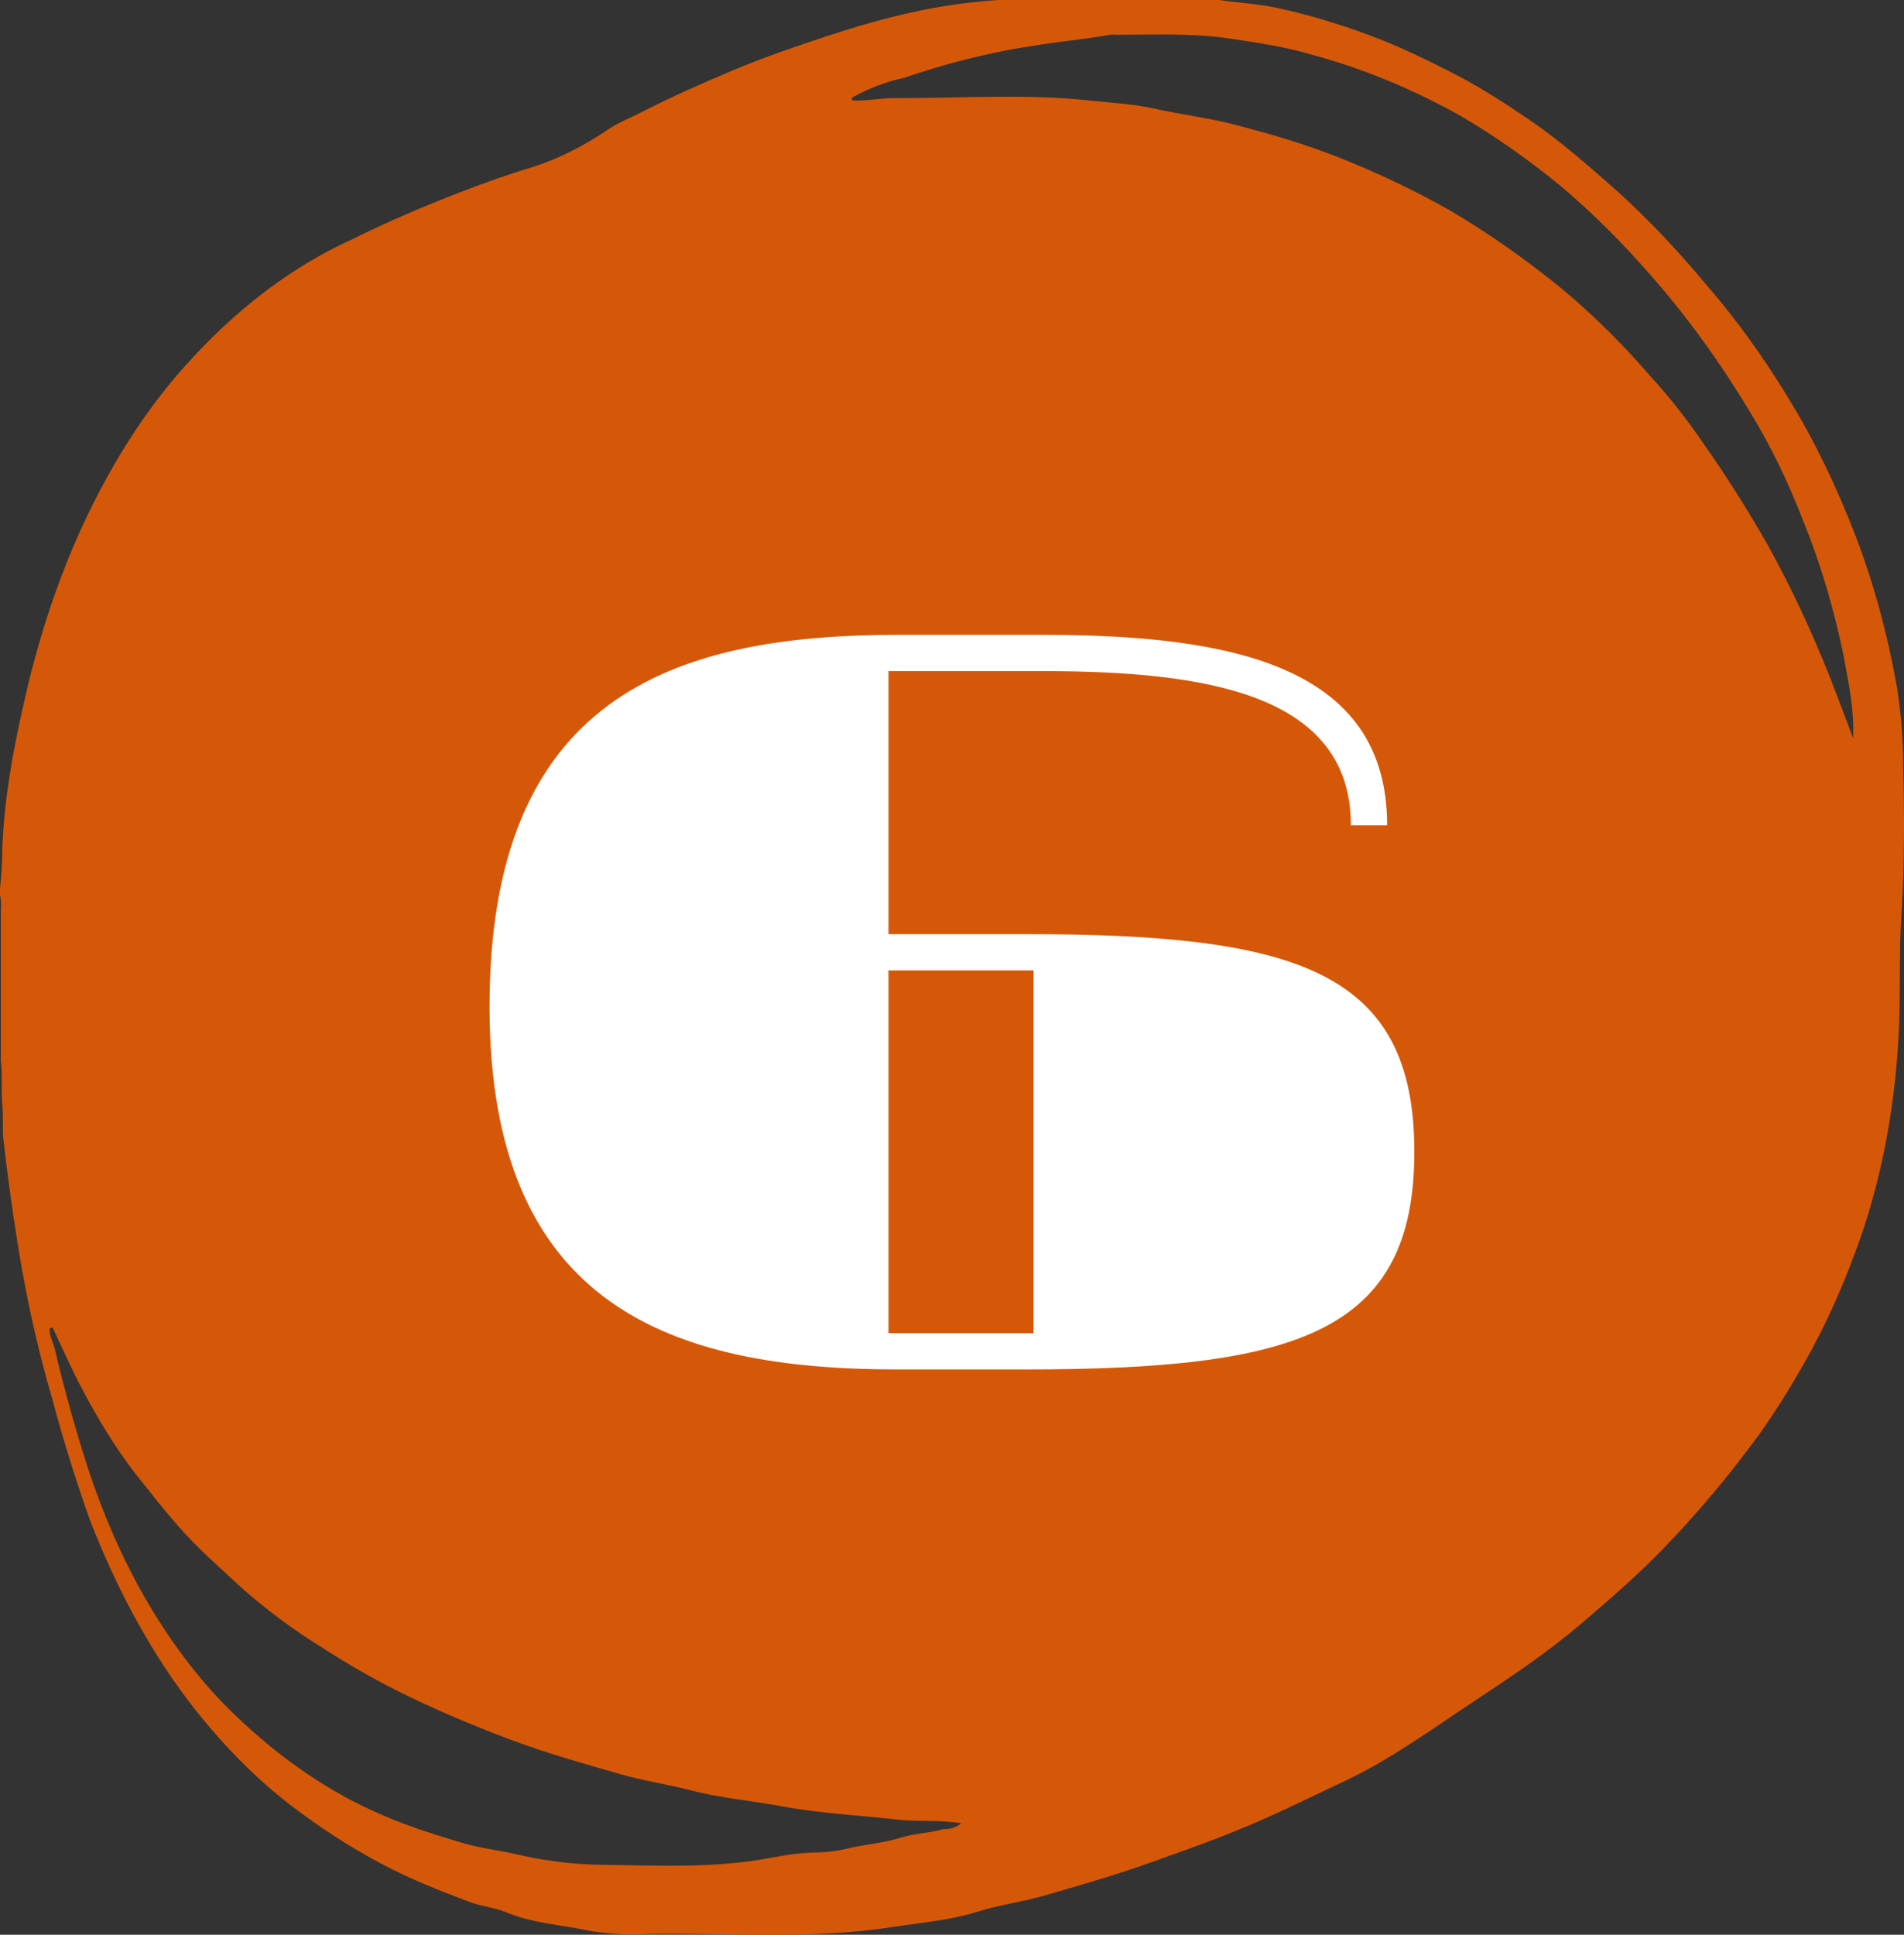
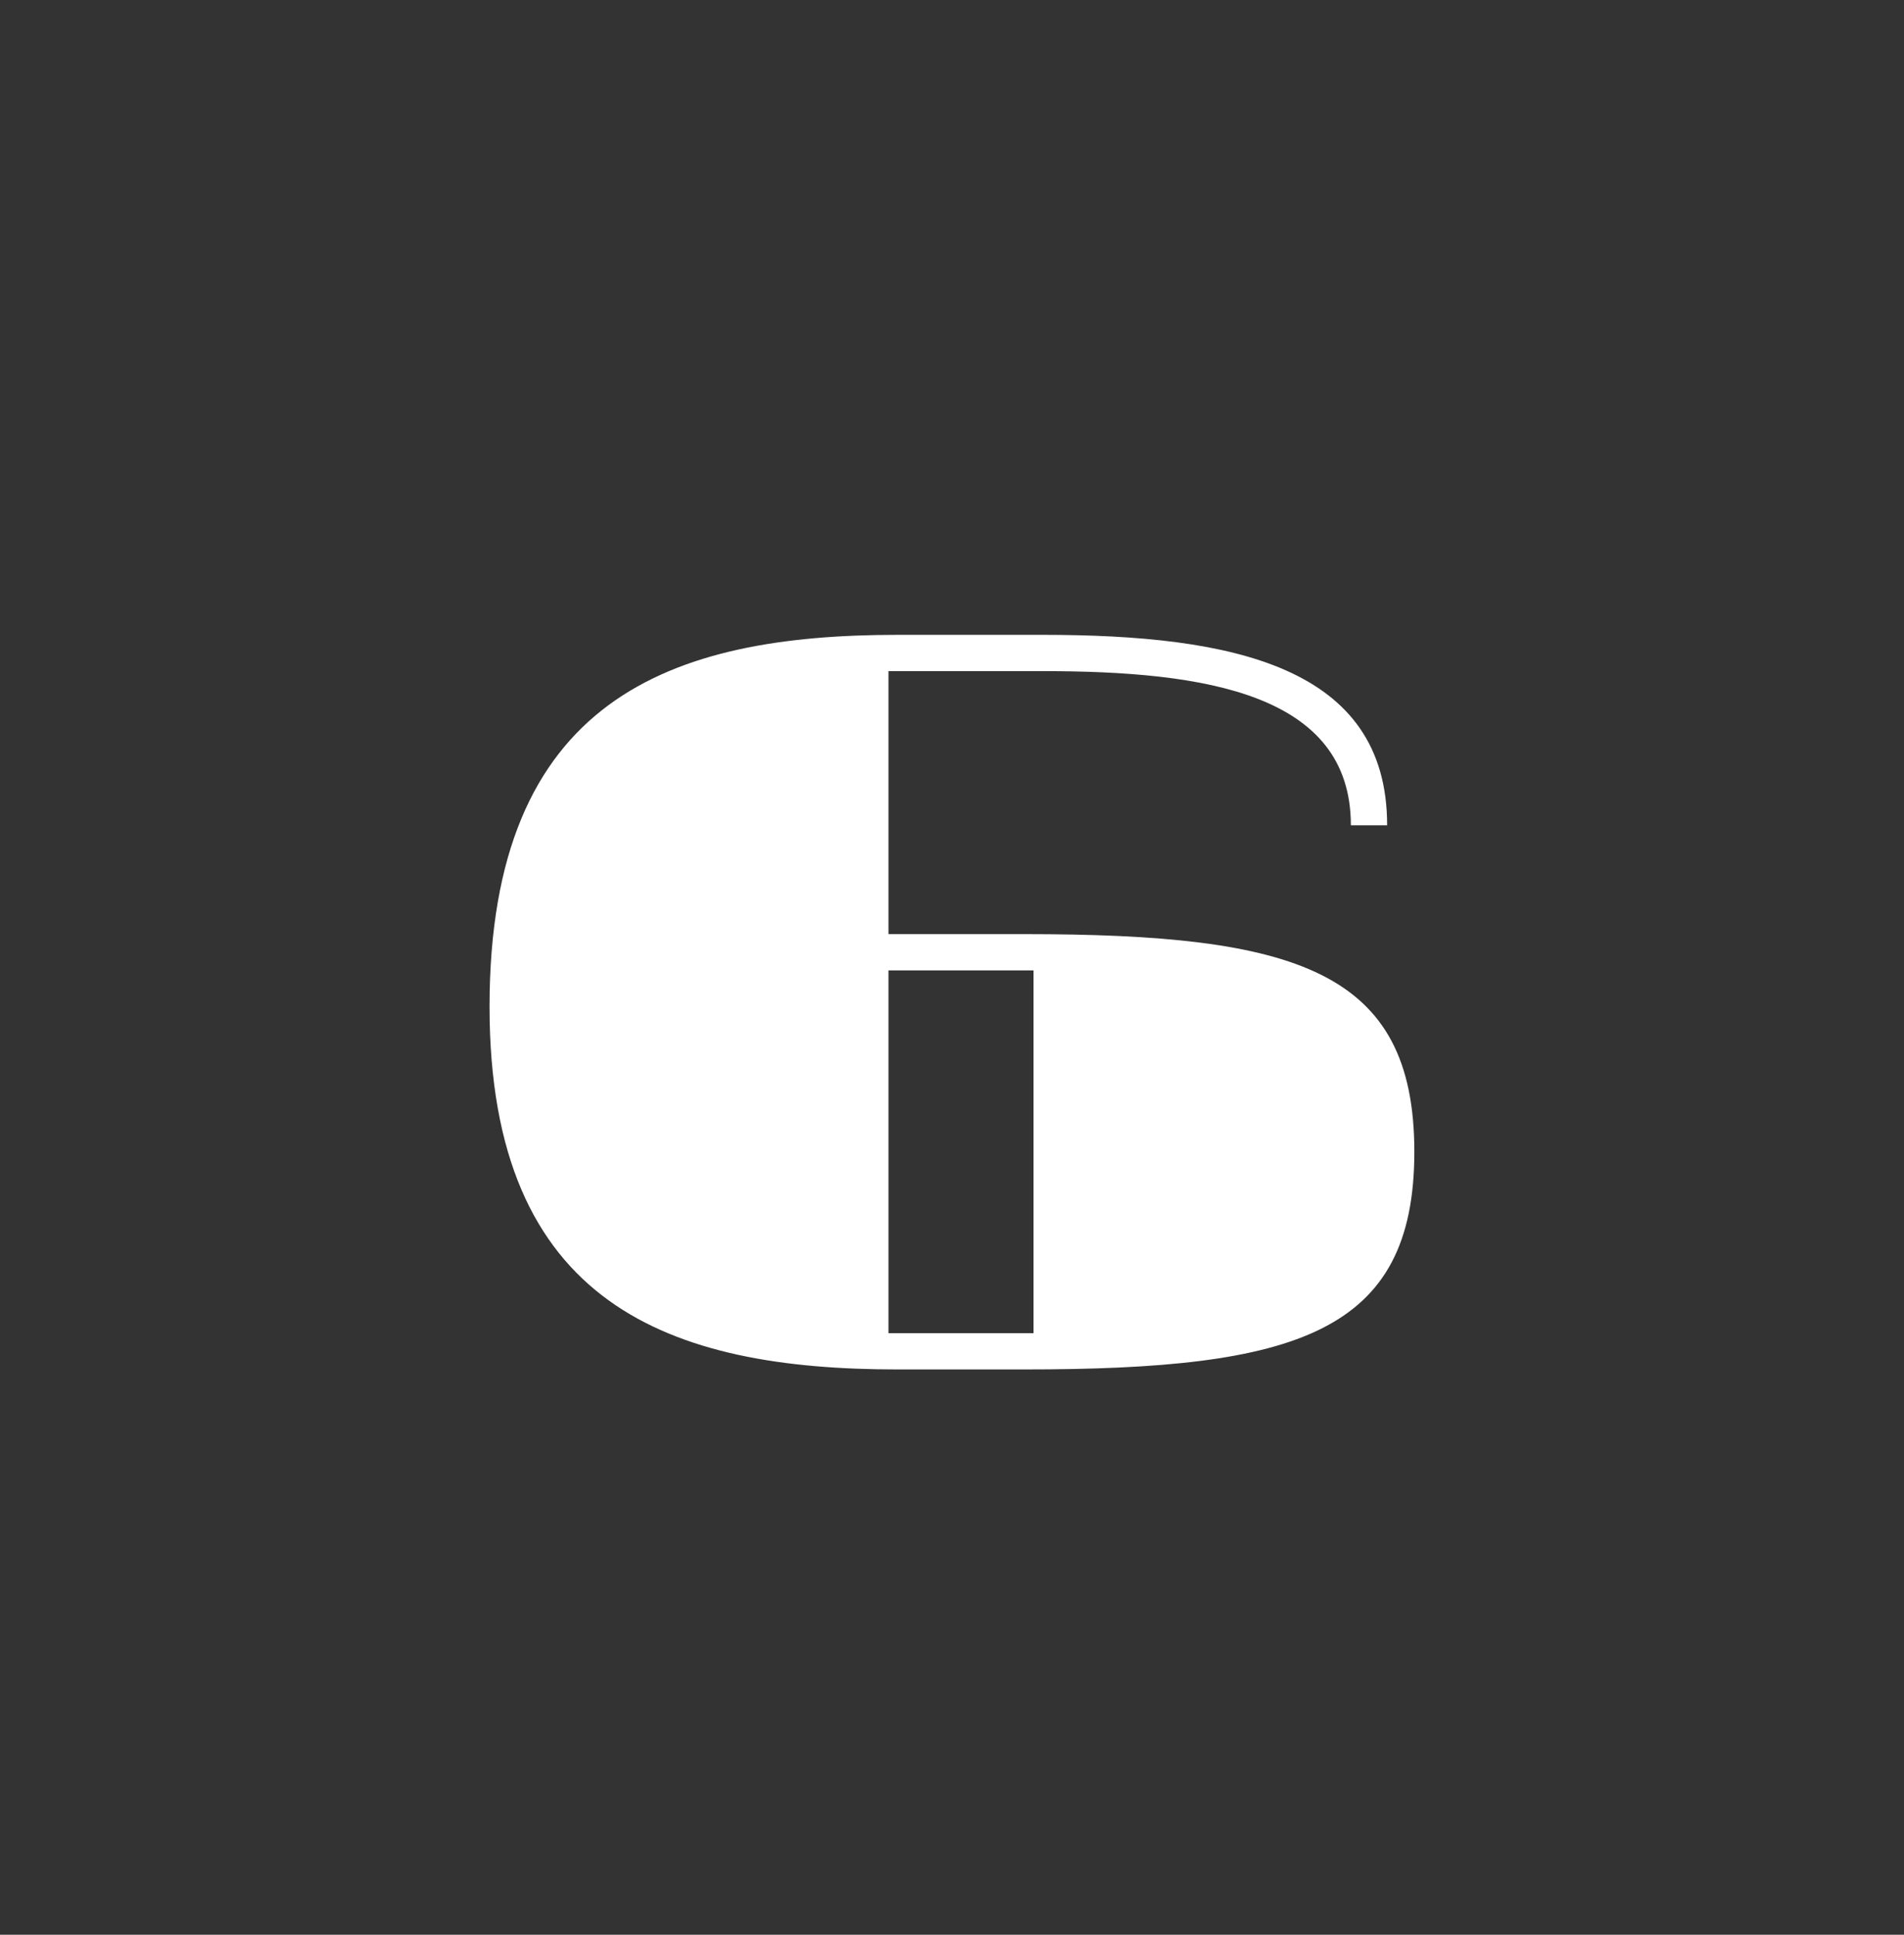
<svg xmlns="http://www.w3.org/2000/svg" width="63" height="64" viewBox="0 0 63 64" fill="none">
  <rect x="0" y="0" width="63" height="64" fill="#333333" stroke="none" />
-   <path d="M62.972 25.472C62.978 24.559 62.91 23.649 62.772 22.769C62.459 20.986 61.998 19.295 61.405 17.748C60.768 16.084 60.024 14.554 59.188 13.19C58.341 11.796 57.427 10.534 56.456 9.416C55.524 8.294 54.553 7.272 53.55 6.357C52.584 5.502 51.621 4.655 50.611 3.968C49.846 3.447 49.076 2.949 48.293 2.535C47.29 2.01 46.287 1.525 45.284 1.155C44.28 0.785 43.227 0.463 42.186 0.247C41.569 0.119 40.95 0.093 40.335 0H33.012C32.483 0.04 31.956 0.093 31.43 0.172C30.088 0.379 28.759 0.736 27.432 1.173C26.364 1.525 25.295 1.887 24.237 2.332C23.178 2.777 22.2 3.214 21.195 3.725C20.839 3.91 20.475 4.047 20.131 4.276C19.331 4.824 18.503 5.239 17.659 5.515C16.861 5.753 16.068 6.035 15.278 6.339C14.044 6.815 12.828 7.331 11.614 7.935C10.848 8.282 10.094 8.712 9.357 9.222C8.163 10.043 7.02 11.077 5.946 12.308C4.873 13.539 3.9 15.022 3.055 16.717C2.182 18.463 1.471 20.44 0.948 22.575C0.539 24.303 0.155 26.102 0.075 28.064C0.076 28.508 0.051 28.951 0 29.386L0 29.598C0.037 29.762 0.046 29.941 0.028 30.114C0.028 31.718 0.028 33.32 0.028 34.919C0.023 34.982 0.023 35.046 0.028 35.108C0.093 35.62 0.025 36.122 0.083 36.616C0.105 36.964 0.083 37.317 0.11 37.67C0.236 38.794 0.394 39.931 0.569 41.042C0.853 42.857 1.243 44.615 1.733 46.288C2.104 47.673 2.523 49.017 2.987 50.313C3.934 52.738 5.113 54.855 6.473 56.569C7.456 57.81 8.511 58.865 9.62 59.716C10.601 60.468 11.606 61.116 12.63 61.656C13.578 62.163 14.541 62.538 15.507 62.903C15.918 63.066 16.342 63.089 16.748 63.256C17.638 63.626 18.551 63.666 19.452 63.86C20.098 63.973 20.748 64.012 21.398 63.975C24.119 63.926 26.84 64.169 29.559 63.741C30.492 63.596 31.43 63.525 32.358 63.234C33.082 63.005 33.82 62.917 34.552 62.705C35.713 62.37 36.874 62.035 38.031 61.625C39.117 61.237 40.203 60.858 41.291 60.399C42.379 59.941 43.455 59.403 44.534 58.896C45.978 58.217 47.355 57.217 48.747 56.295C49.943 55.502 51.142 54.708 52.296 53.73C53.196 52.962 54.094 52.187 54.959 51.305C56.094 50.143 57.183 48.85 58.22 47.434C58.741 46.696 59.238 45.907 59.709 45.071C60.346 43.953 60.913 42.718 61.4 41.386C62.187 39.288 62.672 36.886 62.814 34.386C62.904 32.926 62.814 31.445 62.934 29.977C63.007 28.479 63.019 26.973 62.972 25.472ZM31.229 60.501C30.75 60.642 30.256 60.646 29.777 60.796C29.19 60.977 28.593 61.008 28.006 61.158C27.701 61.228 27.394 61.267 27.086 61.277C26.584 61.277 26.065 61.347 25.564 61.444C23.61 61.823 21.654 61.704 19.698 61.682C18.813 61.655 17.931 61.537 17.054 61.33C16.452 61.197 15.848 61.131 15.248 60.946C14.401 60.69 13.55 60.43 12.71 60.064C10.983 59.342 9.319 58.217 7.762 56.718C6.72 55.722 5.758 54.484 4.903 53.037C4.118 51.706 3.442 50.188 2.897 48.528C2.49 47.267 2.128 45.962 1.813 44.622C1.761 44.397 1.638 44.229 1.643 43.961C1.65 43.946 1.659 43.935 1.669 43.927C1.68 43.919 1.691 43.915 1.702 43.915C1.713 43.915 1.724 43.919 1.734 43.927C1.744 43.935 1.753 43.946 1.761 43.961C2.087 44.639 2.393 45.354 2.744 45.993C3.255 46.973 3.815 47.868 4.419 48.669C4.978 49.374 5.53 50.084 6.114 50.723C6.699 51.362 7.333 51.9 7.95 52.486C8.814 53.248 9.704 53.912 10.616 54.474C11.452 55.015 12.294 55.5 13.142 55.929C14.373 56.542 15.617 57.067 16.871 57.538C18.125 58.01 19.329 58.341 20.56 58.698C21.335 58.918 22.118 59.028 22.893 59.231C23.896 59.491 24.899 59.566 25.902 59.756C27.181 59.994 28.463 60.047 29.744 60.197C30.411 60.263 31.081 60.197 31.808 60.311C31.627 60.454 31.428 60.519 31.229 60.501ZM61.324 24.436C61.041 23.691 60.8 23.043 60.55 22.404C59.939 20.868 59.26 19.42 58.518 18.074C57.84 16.883 57.126 15.755 56.381 14.693C55.826 13.88 55.239 13.135 54.626 12.463C53.679 11.367 52.689 10.39 51.664 9.54C50.47 8.568 49.247 7.711 48 6.974C46.746 6.264 45.492 5.678 44.238 5.184C43.114 4.743 41.981 4.417 40.844 4.122C39.977 3.893 39.106 3.796 38.241 3.602C37.509 3.439 36.777 3.403 36.042 3.324C33.892 3.09 31.741 3.258 29.589 3.245C29.135 3.245 28.676 3.342 28.217 3.324C28.177 3.289 28.177 3.253 28.217 3.214C28.765 2.915 29.328 2.702 29.897 2.579C30.579 2.35 31.264 2.138 31.951 1.966C32.639 1.794 33.406 1.627 34.138 1.525C34.998 1.375 35.861 1.309 36.719 1.151C36.809 1.142 36.9 1.142 36.99 1.151C38.229 1.151 39.47 1.089 40.707 1.278C41.617 1.415 42.53 1.547 43.43 1.816C45.07 2.259 46.688 2.922 48.27 3.8C49.427 4.473 50.56 5.265 51.664 6.172C52.685 7.036 53.672 8.017 54.621 9.108C55.794 10.435 56.894 11.951 57.909 13.635C58.58 14.729 59.177 15.956 59.689 17.29C60.244 18.66 60.689 20.158 61.011 21.742C61.156 22.575 61.357 23.4 61.317 24.436H61.324Z" fill="#D55808" />
  <path d="M29.398 32.1H34.198V44.1H29.398V32.1ZM33.898 45.3C42.898 45.3 46.798 44.1 46.798 38.1C46.798 32.1 42.898 30.9 33.898 30.9H29.398V22.2H34.498C39.898 22.2 44.698 22.95 44.698 27.3H45.898C45.898 22.05 40.798 21 34.498 21H29.698C22.198 21 16.198 23.1 16.198 33.3C16.198 43.2 22.198 45.3 29.698 45.3H33.898Z" fill="white" />
</svg>